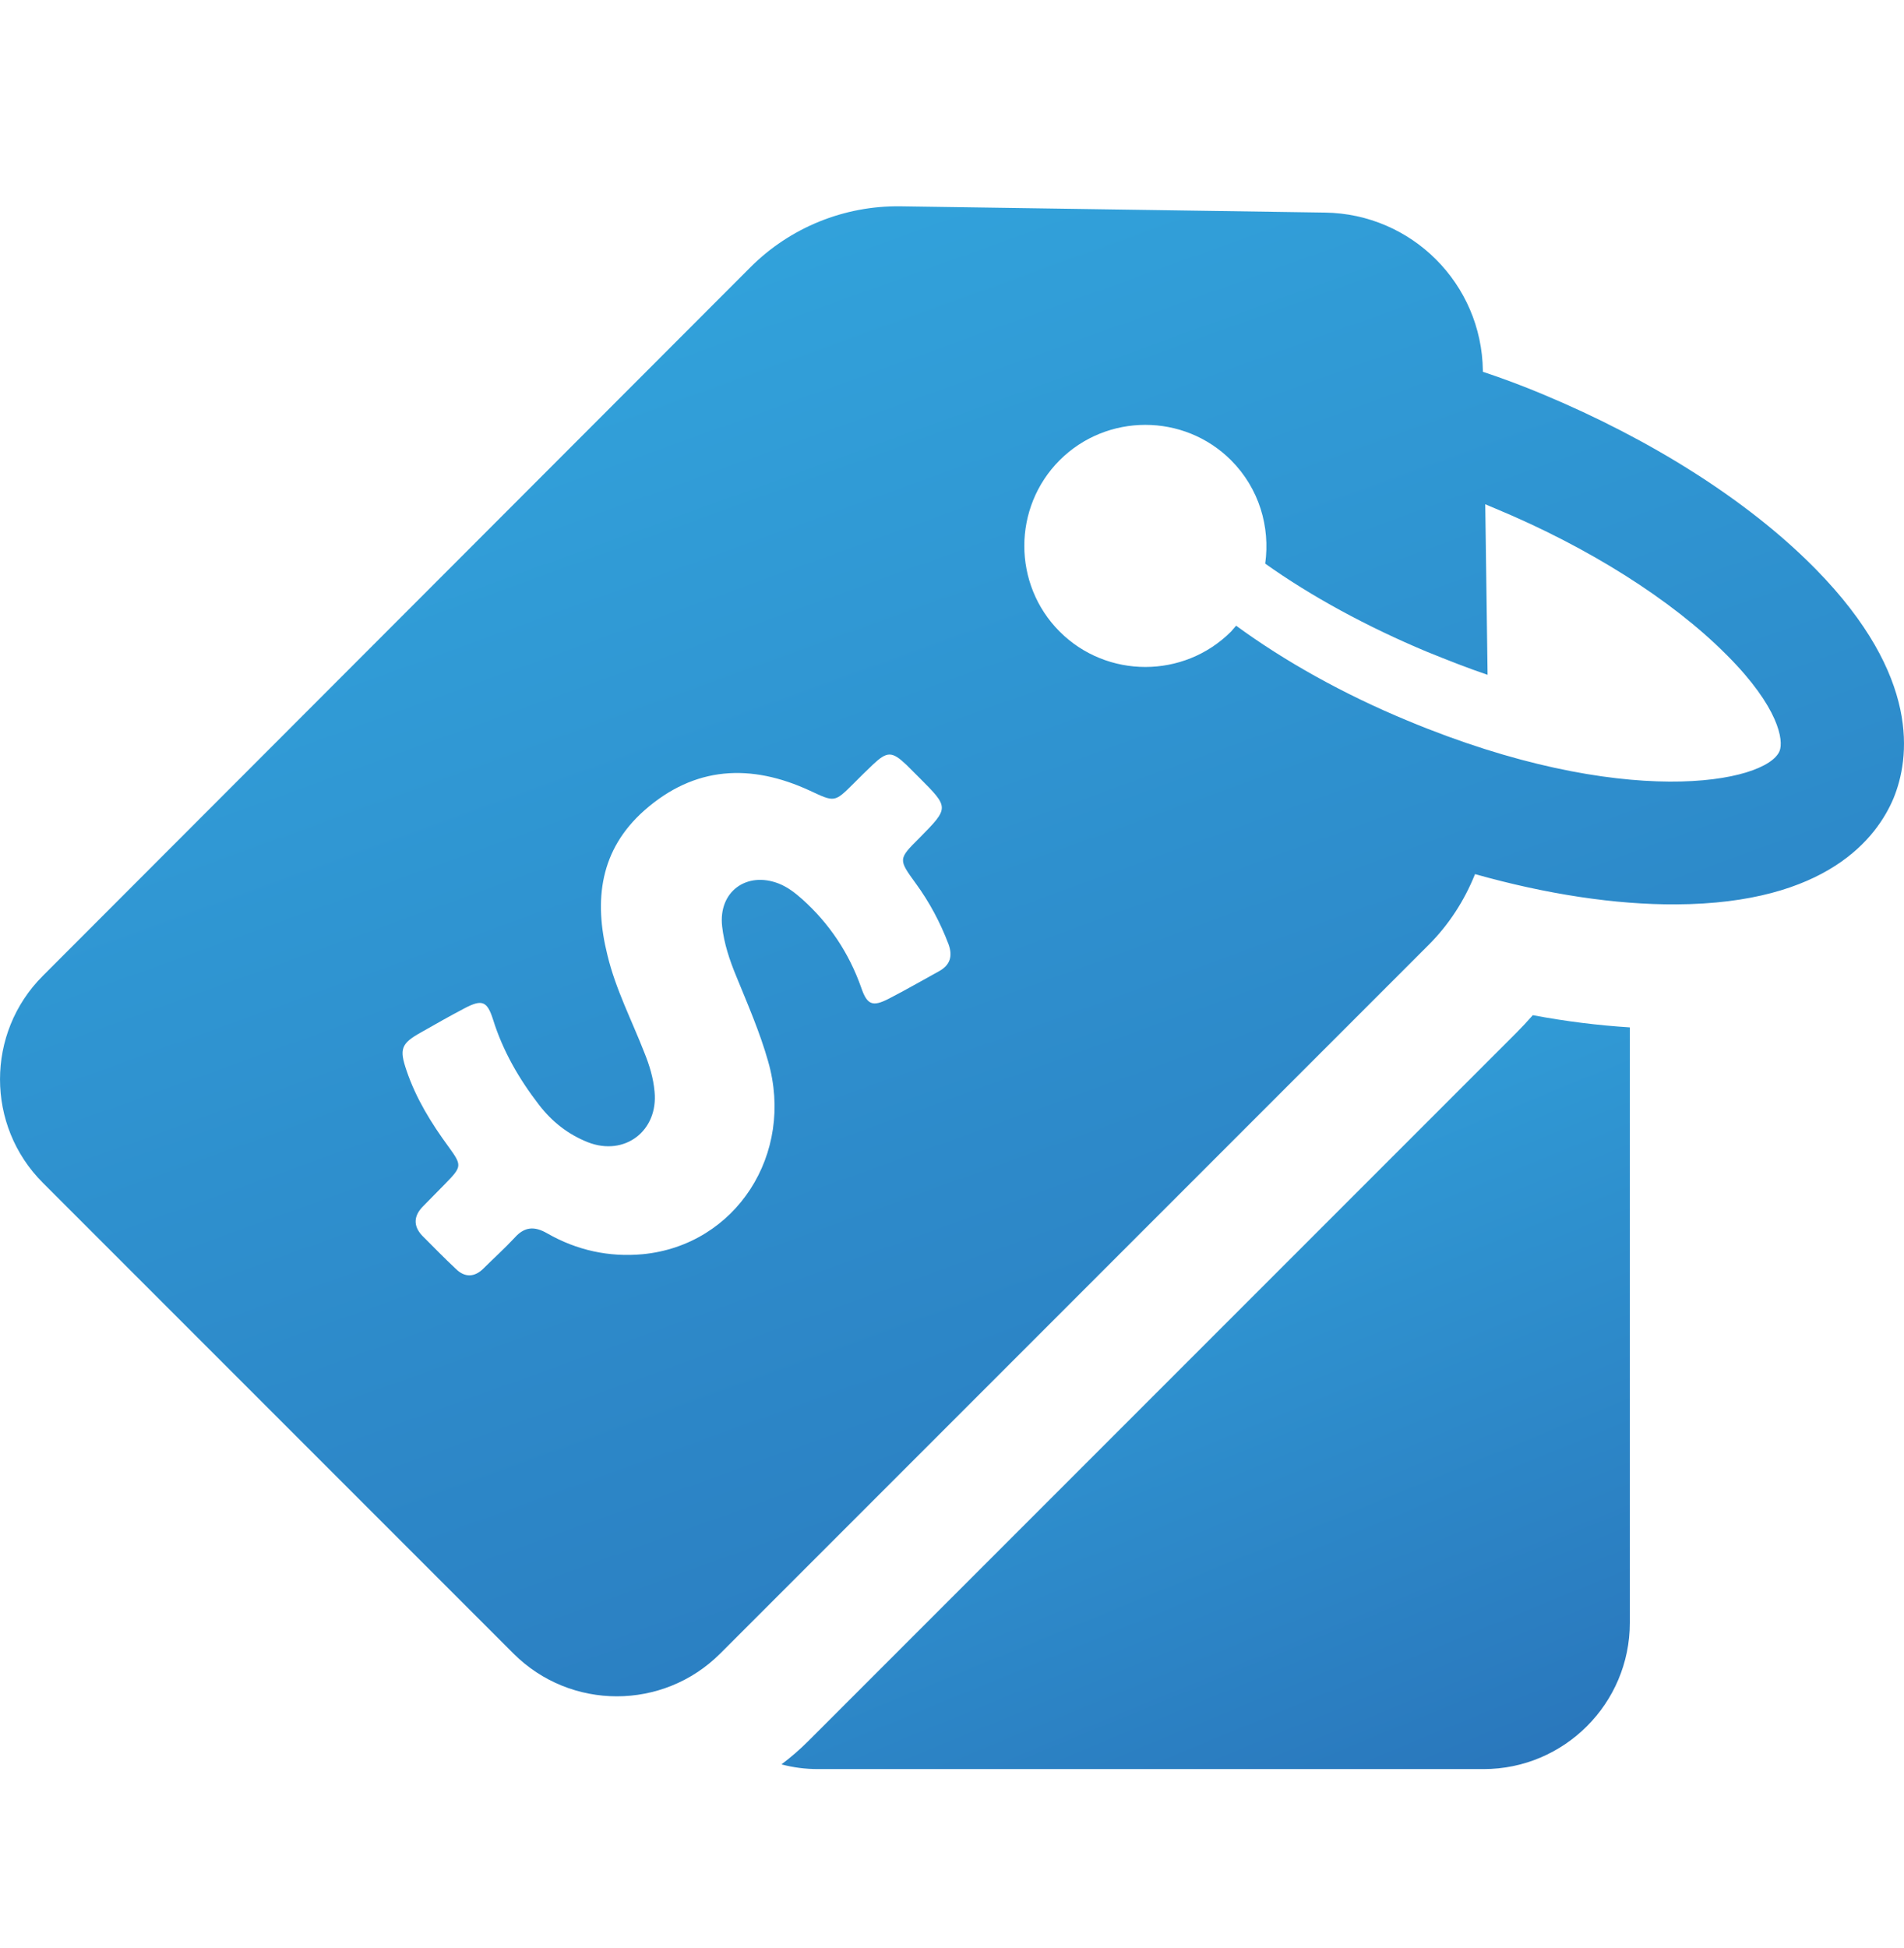
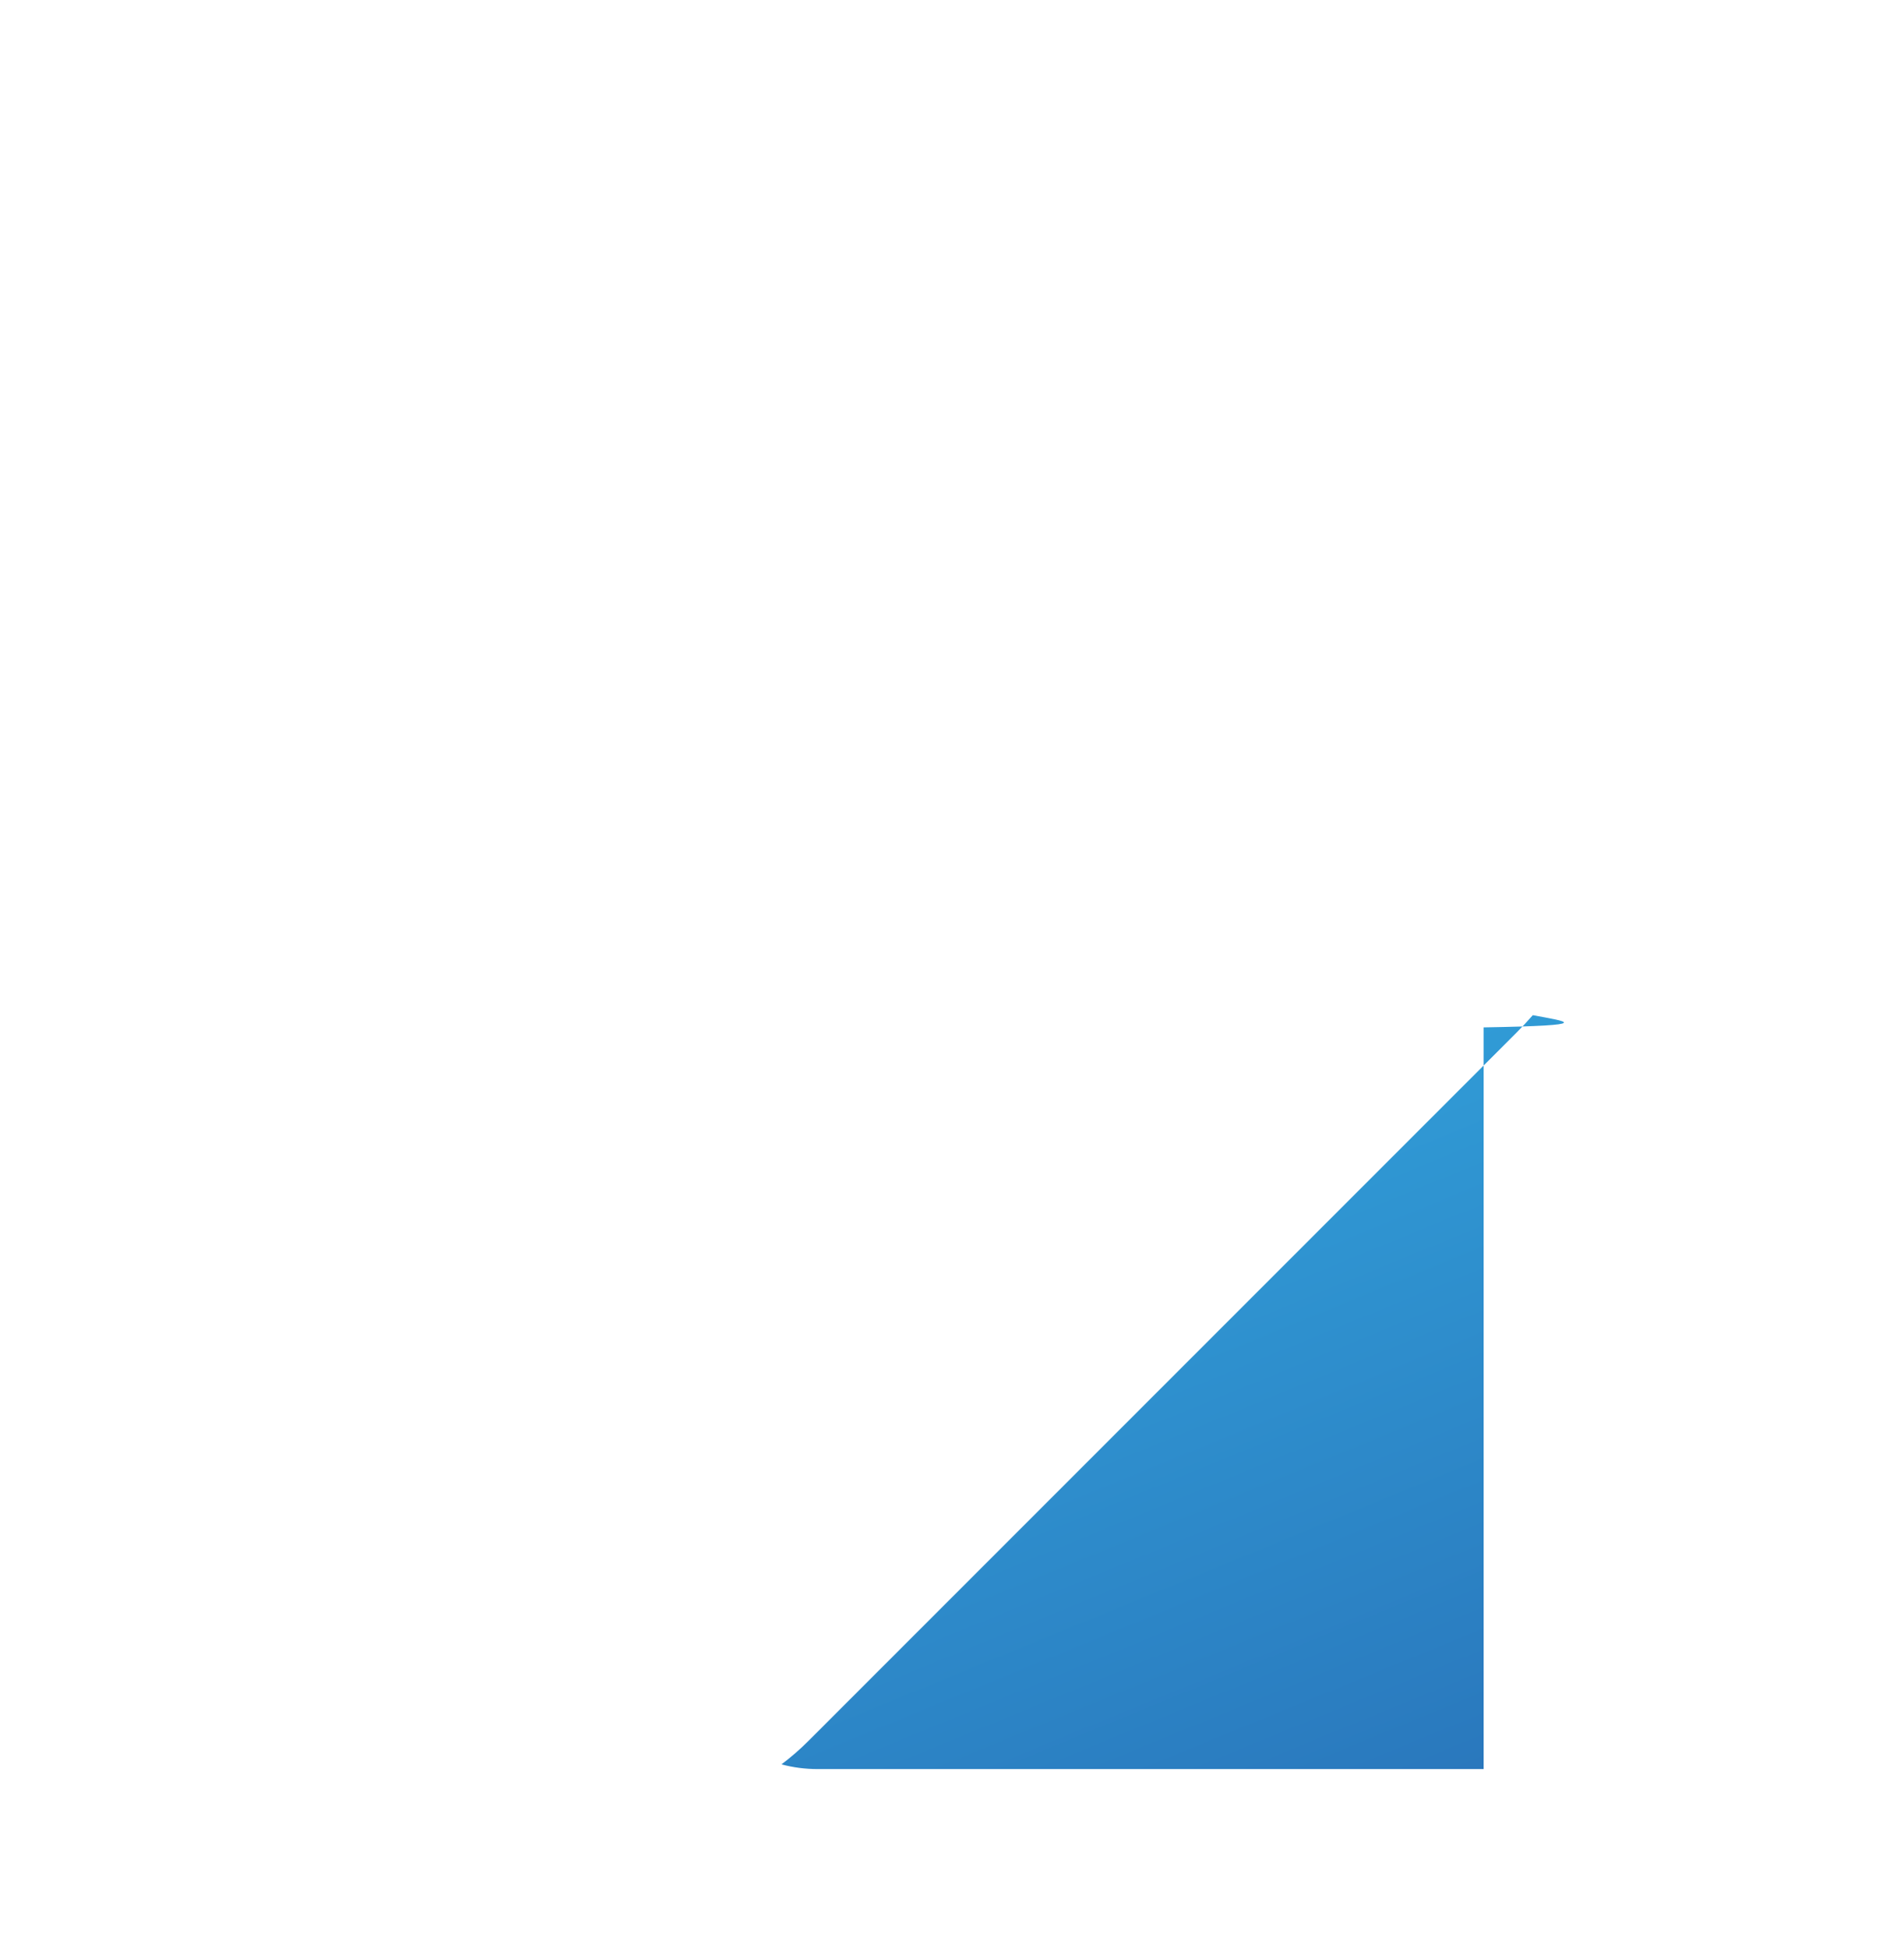
<svg xmlns="http://www.w3.org/2000/svg" width="44" height="45" viewBox="0 0 44 45" fill="none">
-   <path d="M35.04 23.862L18.677 40.225C18.486 40.416 18.277 40.597 18.059 40.761C18.332 40.834 18.613 40.87 18.904 40.87H34.286C36.148 40.87 37.664 39.353 37.664 37.492V23.735C36.938 23.689 36.193 23.598 35.422 23.453C35.303 23.589 35.176 23.726 35.04 23.862Z" fill="url(#paint0_linear_940_24161)" />
-   <path d="M41.96 13.148C41.932 13.12 41.905 13.093 41.878 13.066C40.361 11.549 38.155 10.151 35.649 9.107C35.194 8.916 34.731 8.743 34.268 8.589V8.562C34.241 6.555 32.625 4.939 30.618 4.911L20.811 4.766C19.512 4.748 18.259 5.256 17.342 6.174L0.988 22.546C-0.329 23.863 -0.329 26.006 0.988 27.323L11.866 38.201C13.183 39.518 15.326 39.518 16.643 38.201L33.015 21.829C33.487 21.357 33.842 20.803 34.087 20.194C35.73 20.657 37.328 20.902 38.736 20.893C42.223 20.875 43.376 19.35 43.758 18.442C44.13 17.534 44.402 15.636 41.96 13.148ZM21.701 22.437C21.319 22.646 20.929 22.873 20.538 23.073C20.166 23.264 20.039 23.218 19.903 22.819C19.621 22.019 19.167 21.338 18.541 20.775C18.377 20.63 18.204 20.494 17.996 20.412C17.251 20.122 16.597 20.603 16.688 21.402C16.733 21.802 16.861 22.183 17.015 22.555C17.278 23.2 17.56 23.845 17.75 24.517C18.368 26.66 17.006 28.766 14.854 28.975C14.073 29.048 13.328 28.884 12.647 28.494C12.348 28.321 12.12 28.34 11.893 28.594C11.666 28.839 11.412 29.066 11.176 29.302C10.967 29.511 10.74 29.52 10.531 29.311C10.268 29.066 10.014 28.803 9.759 28.549C9.542 28.321 9.56 28.085 9.778 27.867C9.95 27.695 10.123 27.513 10.295 27.341C10.677 26.95 10.677 26.923 10.368 26.496C9.968 25.951 9.614 25.379 9.396 24.735C9.224 24.235 9.269 24.108 9.723 23.854C10.059 23.663 10.395 23.472 10.74 23.291C11.14 23.082 11.258 23.127 11.394 23.554C11.621 24.28 11.993 24.925 12.457 25.525C12.756 25.915 13.128 26.206 13.582 26.387C14.436 26.723 15.217 26.124 15.126 25.216C15.099 24.907 15.008 24.607 14.89 24.317C14.6 23.572 14.227 22.855 14.037 22.065C13.719 20.794 13.864 19.631 14.89 18.723C16.052 17.697 17.351 17.634 18.722 18.269C19.285 18.532 19.285 18.541 19.721 18.106C19.866 17.96 20.012 17.815 20.166 17.67C20.502 17.352 20.611 17.352 20.947 17.67C21.047 17.77 21.147 17.869 21.247 17.969C21.937 18.66 21.937 18.66 21.247 19.359C20.756 19.849 20.756 19.849 21.165 20.412C21.483 20.848 21.728 21.311 21.919 21.811C22.018 22.083 21.964 22.292 21.701 22.437ZM41.124 17.352C40.816 18.087 37.519 18.732 32.516 16.644C31.045 16.035 29.683 15.273 28.566 14.455C28.529 14.501 28.484 14.546 28.448 14.591C27.358 15.681 25.578 15.681 24.488 14.591C23.399 13.502 23.399 11.722 24.488 10.632C25.578 9.543 27.358 9.543 28.448 10.632C29.101 11.286 29.356 12.176 29.238 13.021C30.309 13.783 31.599 14.482 32.97 15.055C33.46 15.254 33.923 15.436 34.377 15.59L34.323 11.649C34.404 11.686 34.477 11.713 34.559 11.749C36.702 12.639 38.627 13.856 39.871 15.1C39.889 15.118 39.907 15.136 39.926 15.154C41.106 16.344 41.224 17.107 41.124 17.352Z" fill="url(#paint1_linear_940_24161)" />
+   <path d="M35.04 23.862L18.677 40.225C18.486 40.416 18.277 40.597 18.059 40.761C18.332 40.834 18.613 40.87 18.904 40.87H34.286V23.735C36.938 23.689 36.193 23.598 35.422 23.453C35.303 23.589 35.176 23.726 35.04 23.862Z" fill="url(#paint0_linear_940_24161)" />
  <defs>
    <linearGradient id="paint0_linear_940_24161" x1="18.059" y1="23.453" x2="27.171" y2="45.667" gradientUnits="userSpaceOnUse">
      <stop stop-color="#33A9E0" />
      <stop offset="1" stop-color="#2974BA" />
    </linearGradient>
    <linearGradient id="paint1_linear_940_24161" x1="0" y1="4.766" x2="16.389" y2="50.136" gradientUnits="userSpaceOnUse">
      <stop stop-color="#33A9E0" />
      <stop offset="1" stop-color="#2974BA" />
    </linearGradient>
  </defs>
</svg>